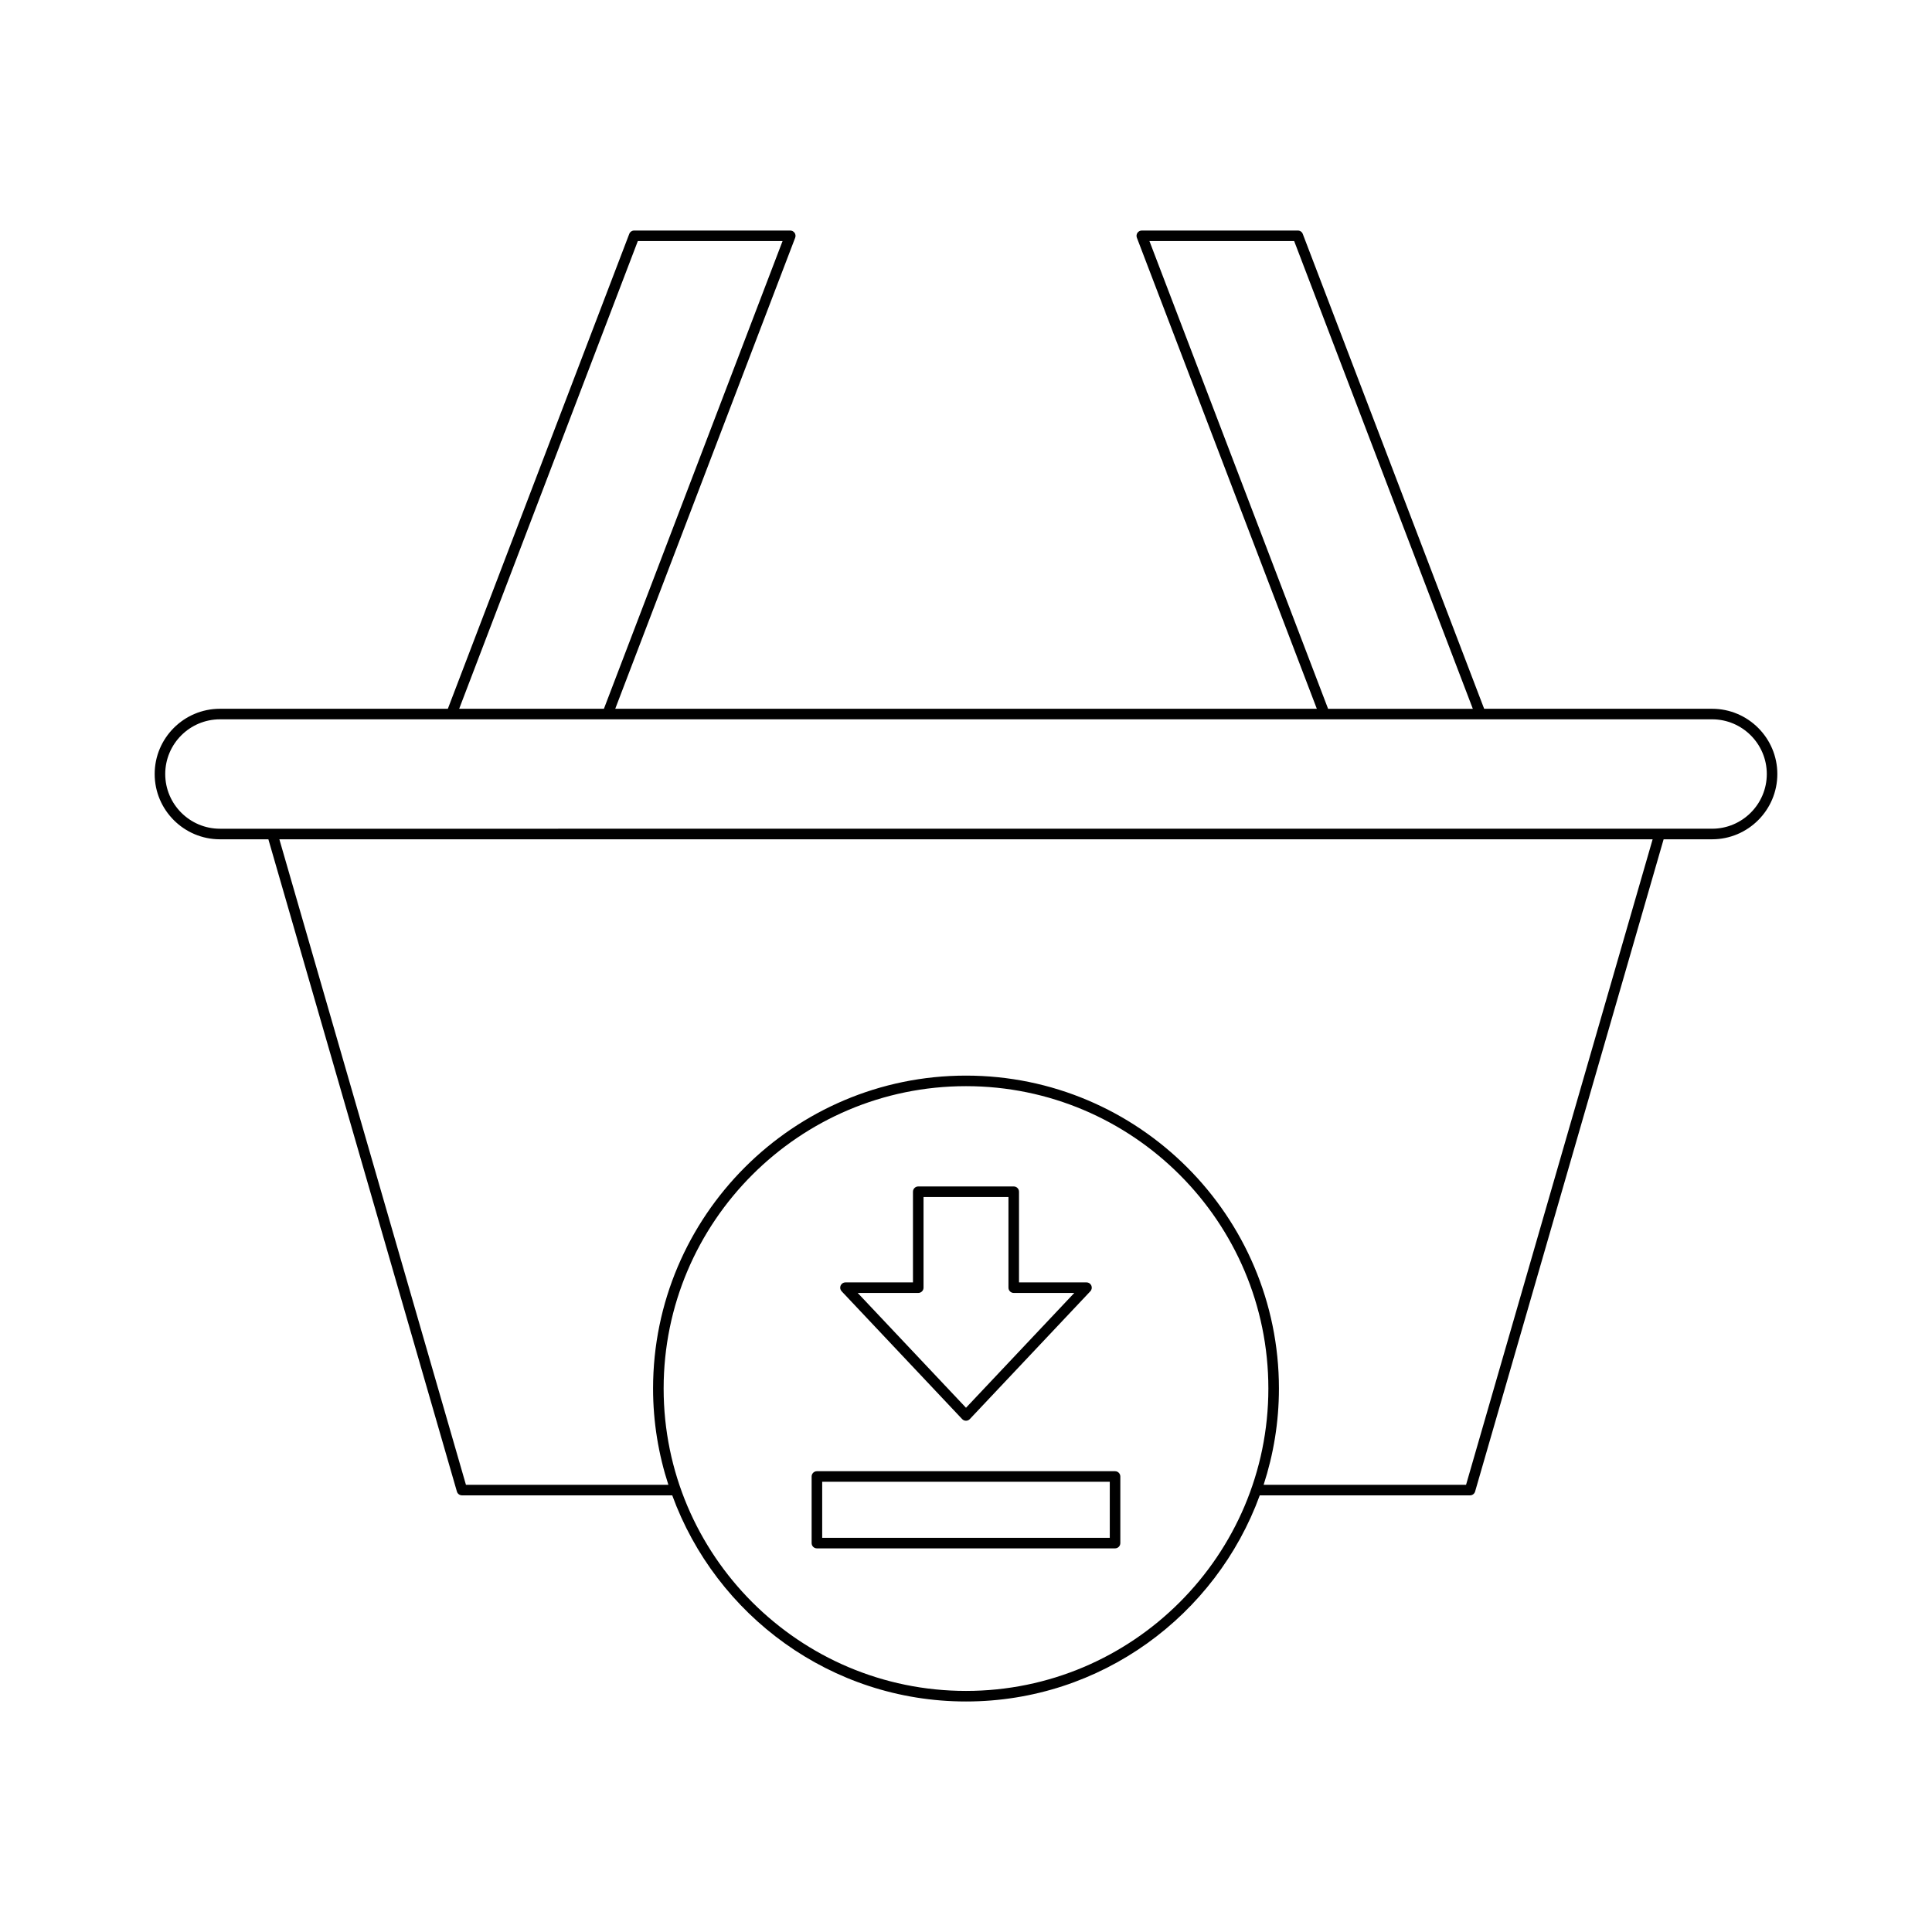
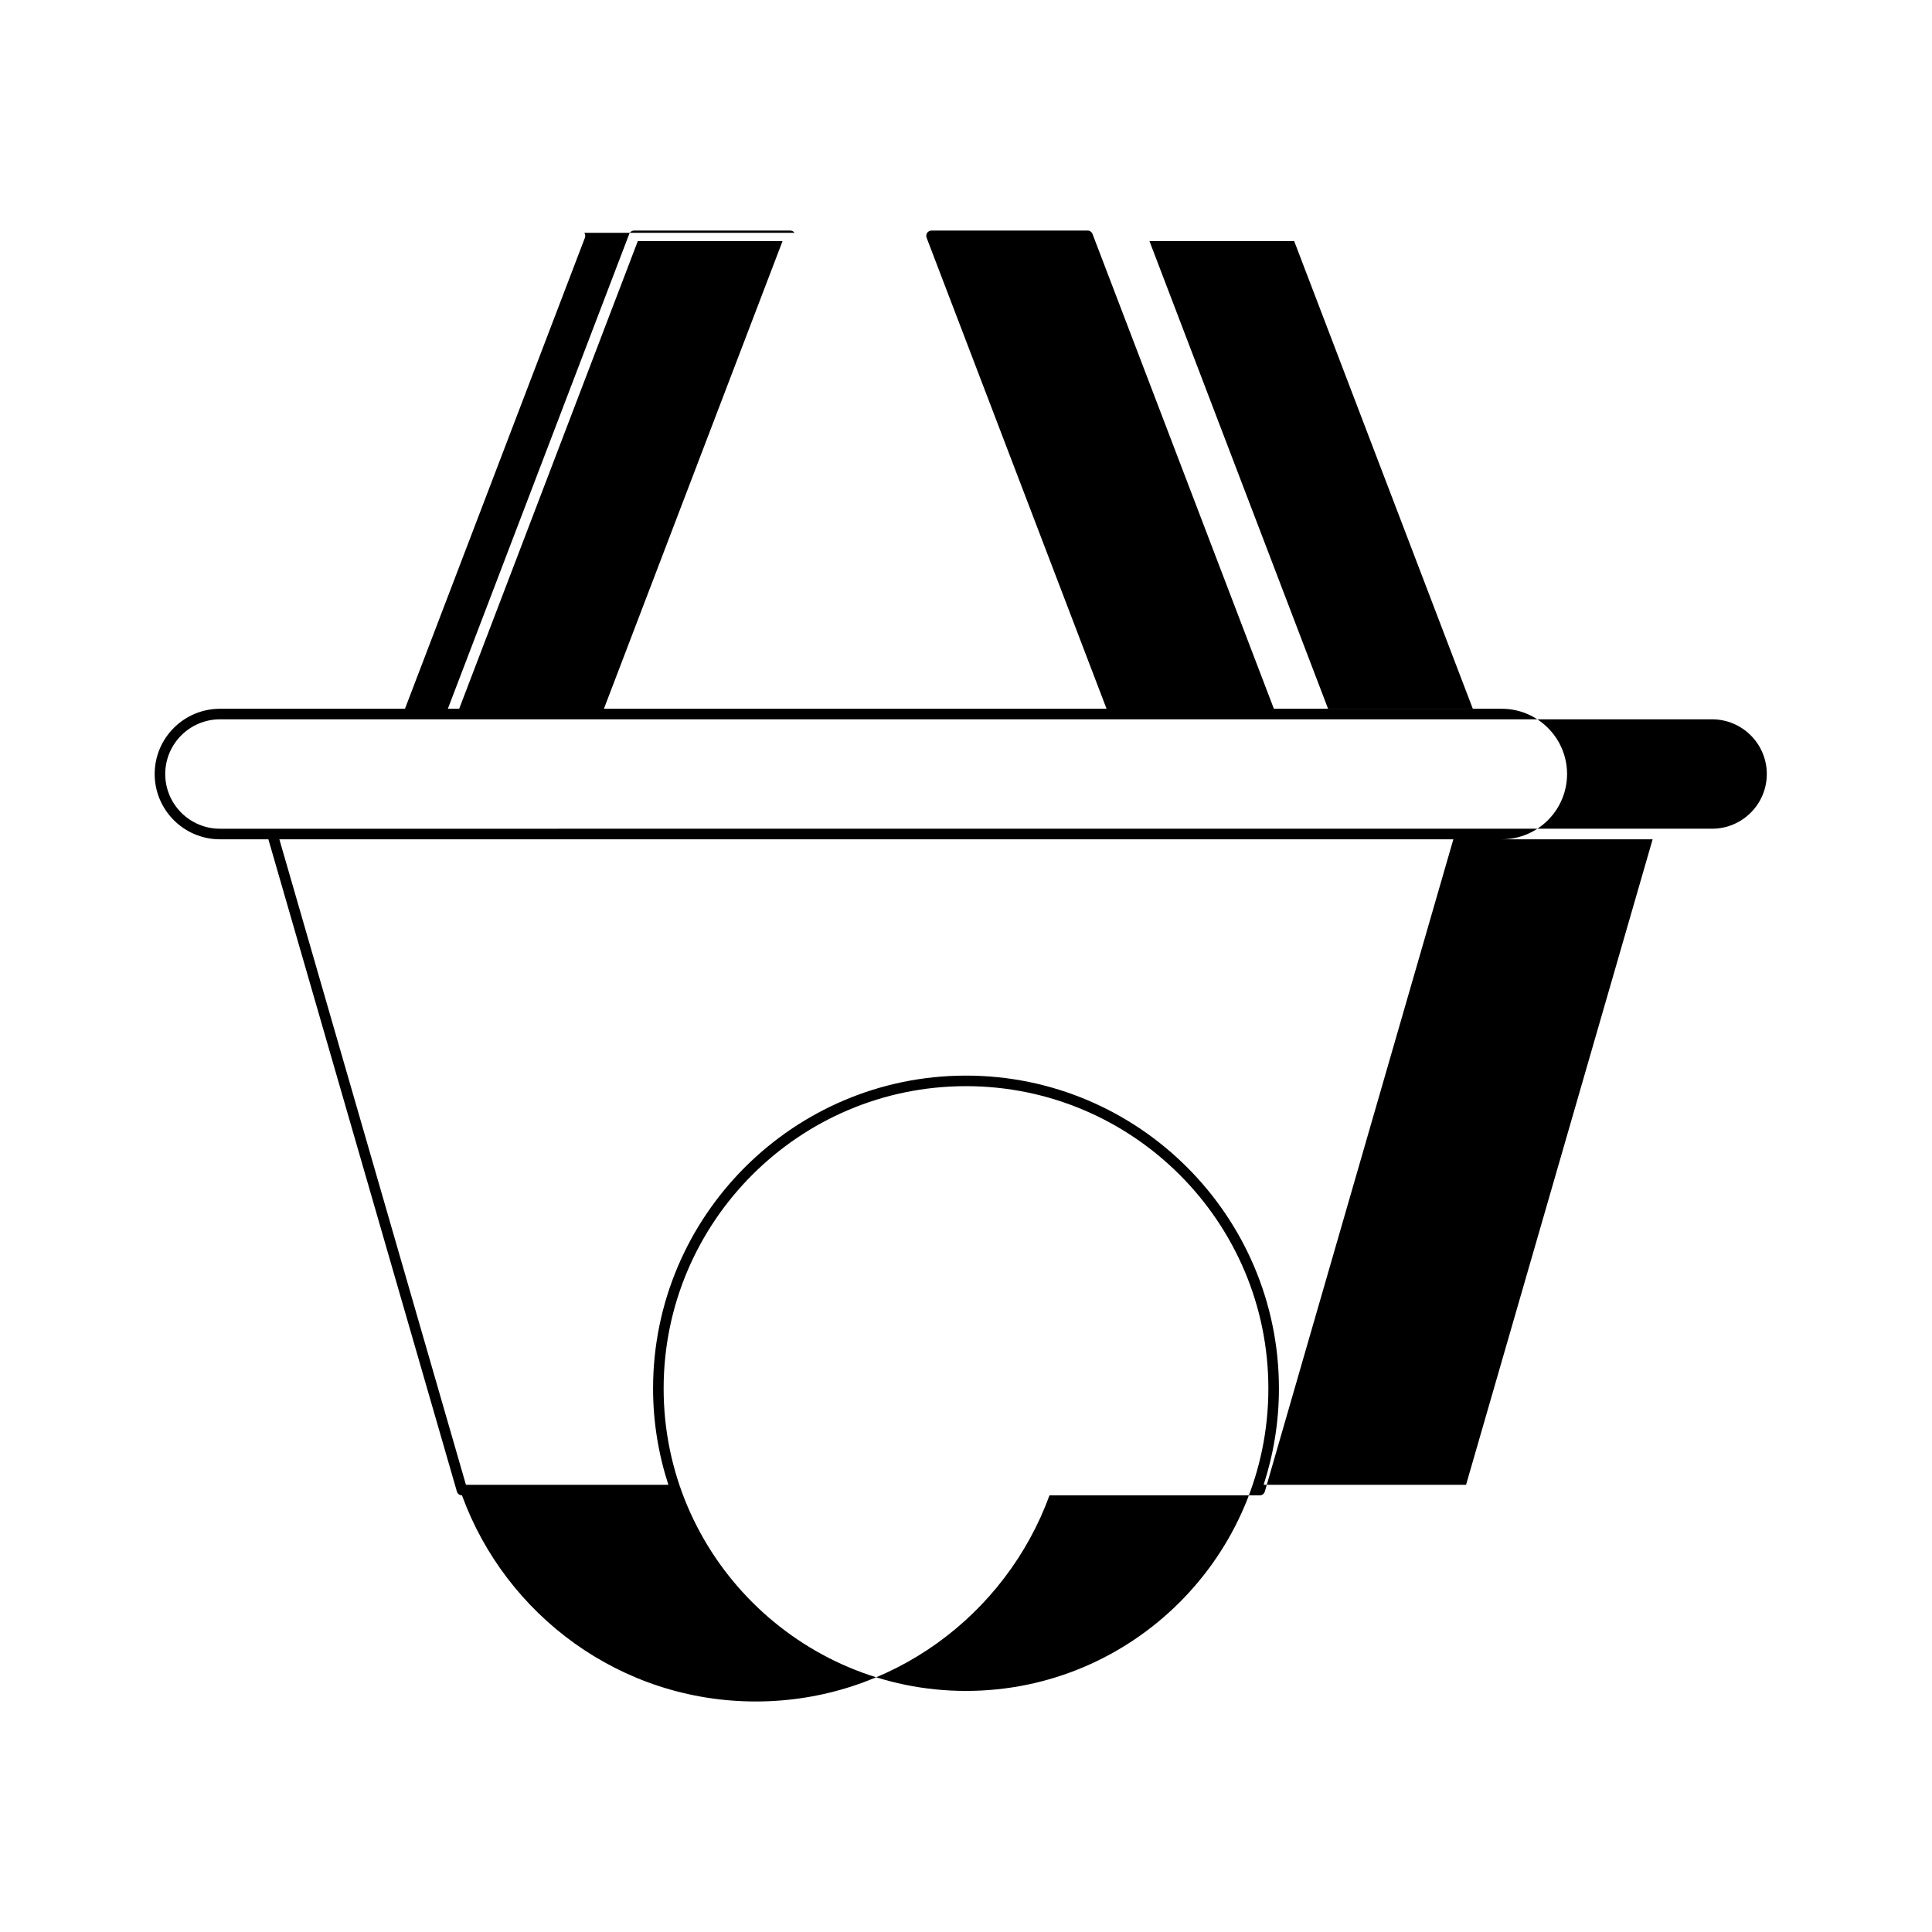
<svg xmlns="http://www.w3.org/2000/svg" fill="#000000" width="800px" height="800px" version="1.1" viewBox="144 144 512 512">
  <g>
-     <path d="m354.57 205.7c-0.262-0.379-0.695-0.605-1.152-0.605h-41.355c-0.578 0-1.102 0.359-1.305 0.898l-48.074 125.84h-60.402c-9.535 0-17.293 7.758-17.293 17.293s7.758 17.297 17.293 17.297h12.84l49.961 172.85c0.172 0.598 0.723 1.012 1.344 1.012h55.723c11.609 31.812 42.074 54.625 77.852 54.625s66.242-22.816 77.848-54.625h55.723c0.625 0 1.172-0.414 1.344-1.012l49.961-172.85h12.84c9.535 0 17.293-7.762 17.293-17.297s-7.758-17.293-17.293-17.293h-60.402l-48.07-125.84c-0.203-0.543-0.727-0.898-1.305-0.898h-41.355c-0.461 0-0.891 0.227-1.152 0.605-0.258 0.379-0.316 0.859-0.152 1.293l47.691 124.84h-185.93l47.691-124.84c0.16-0.43 0.102-0.914-0.156-1.293zm45.43 386.41c-44.184 0-80.129-35.949-80.129-80.133-0.004-44.188 35.941-80.133 80.129-80.133 44.184 0 80.129 35.945 80.129 80.129 0 44.188-35.945 80.137-80.129 80.137zm132.52-54.625h-53.645c2.609-8.043 4.055-16.605 4.055-25.508 0-45.73-37.199-82.93-82.93-82.93s-82.93 37.199-82.93 82.93c0 8.902 1.445 17.465 4.055 25.508h-53.645l-49.445-171.06h363.93zm-83.906-329.6h38.355l47.344 123.95h-38.355zm149.11 126.74c7.992 0 14.496 6.504 14.496 14.496 0 7.996-6.504 14.496-14.496 14.496l-395.44 0.004c-7.992 0-14.496-6.504-14.496-14.496 0-7.992 6.504-14.496 14.496-14.496zm-293.68-2.797h-38.355l47.344-123.95h38.355z" />
-     <path d="m439.5 533.89h-79.012c-0.773 0-1.398 0.625-1.398 1.398v17.648c0 0.773 0.625 1.398 1.398 1.398h79.012c0.773 0 1.398-0.625 1.398-1.398v-17.648c0-0.773-0.625-1.398-1.398-1.398zm-1.398 17.648h-76.211v-14.852h76.211z" />
-     <path d="m398.98 520.07c0.262 0.281 0.633 0.441 1.016 0.441 0.387 0 0.754-0.16 1.016-0.441l31.938-33.867c0.387-0.406 0.488-1 0.27-1.516-0.223-0.512-0.727-0.844-1.285-0.844h-17.887v-24.023c0-0.773-0.625-1.398-1.398-1.398h-25.305c-0.773 0-1.398 0.625-1.398 1.398v24.023h-17.887c-0.559 0-1.062 0.332-1.285 0.844-0.223 0.516-0.117 1.109 0.27 1.516zm-11.633-33.426c0.773 0 1.398-0.625 1.398-1.398v-24.023h22.508v24.023c0 0.773 0.625 1.398 1.398 1.398h16.043l-28.695 30.426-28.695-30.426z" />
+     <path d="m354.57 205.7c-0.262-0.379-0.695-0.605-1.152-0.605h-41.355c-0.578 0-1.102 0.359-1.305 0.898l-48.074 125.84h-60.402c-9.535 0-17.293 7.758-17.293 17.293s7.758 17.297 17.293 17.297h12.84l49.961 172.85c0.172 0.598 0.723 1.012 1.344 1.012c11.609 31.812 42.074 54.625 77.852 54.625s66.242-22.816 77.848-54.625h55.723c0.625 0 1.172-0.414 1.344-1.012l49.961-172.85h12.84c9.535 0 17.293-7.762 17.293-17.297s-7.758-17.293-17.293-17.293h-60.402l-48.07-125.84c-0.203-0.543-0.727-0.898-1.305-0.898h-41.355c-0.461 0-0.891 0.227-1.152 0.605-0.258 0.379-0.316 0.859-0.152 1.293l47.691 124.84h-185.93l47.691-124.84c0.16-0.43 0.102-0.914-0.156-1.293zm45.43 386.41c-44.184 0-80.129-35.949-80.129-80.133-0.004-44.188 35.941-80.133 80.129-80.133 44.184 0 80.129 35.945 80.129 80.129 0 44.188-35.945 80.137-80.129 80.137zm132.52-54.625h-53.645c2.609-8.043 4.055-16.605 4.055-25.508 0-45.73-37.199-82.93-82.93-82.93s-82.93 37.199-82.93 82.93c0 8.902 1.445 17.465 4.055 25.508h-53.645l-49.445-171.06h363.93zm-83.906-329.6h38.355l47.344 123.95h-38.355zm149.11 126.74c7.992 0 14.496 6.504 14.496 14.496 0 7.996-6.504 14.496-14.496 14.496l-395.44 0.004c-7.992 0-14.496-6.504-14.496-14.496 0-7.992 6.504-14.496 14.496-14.496zm-293.68-2.797h-38.355l47.344-123.95h38.355z" />
  </g>
</svg>